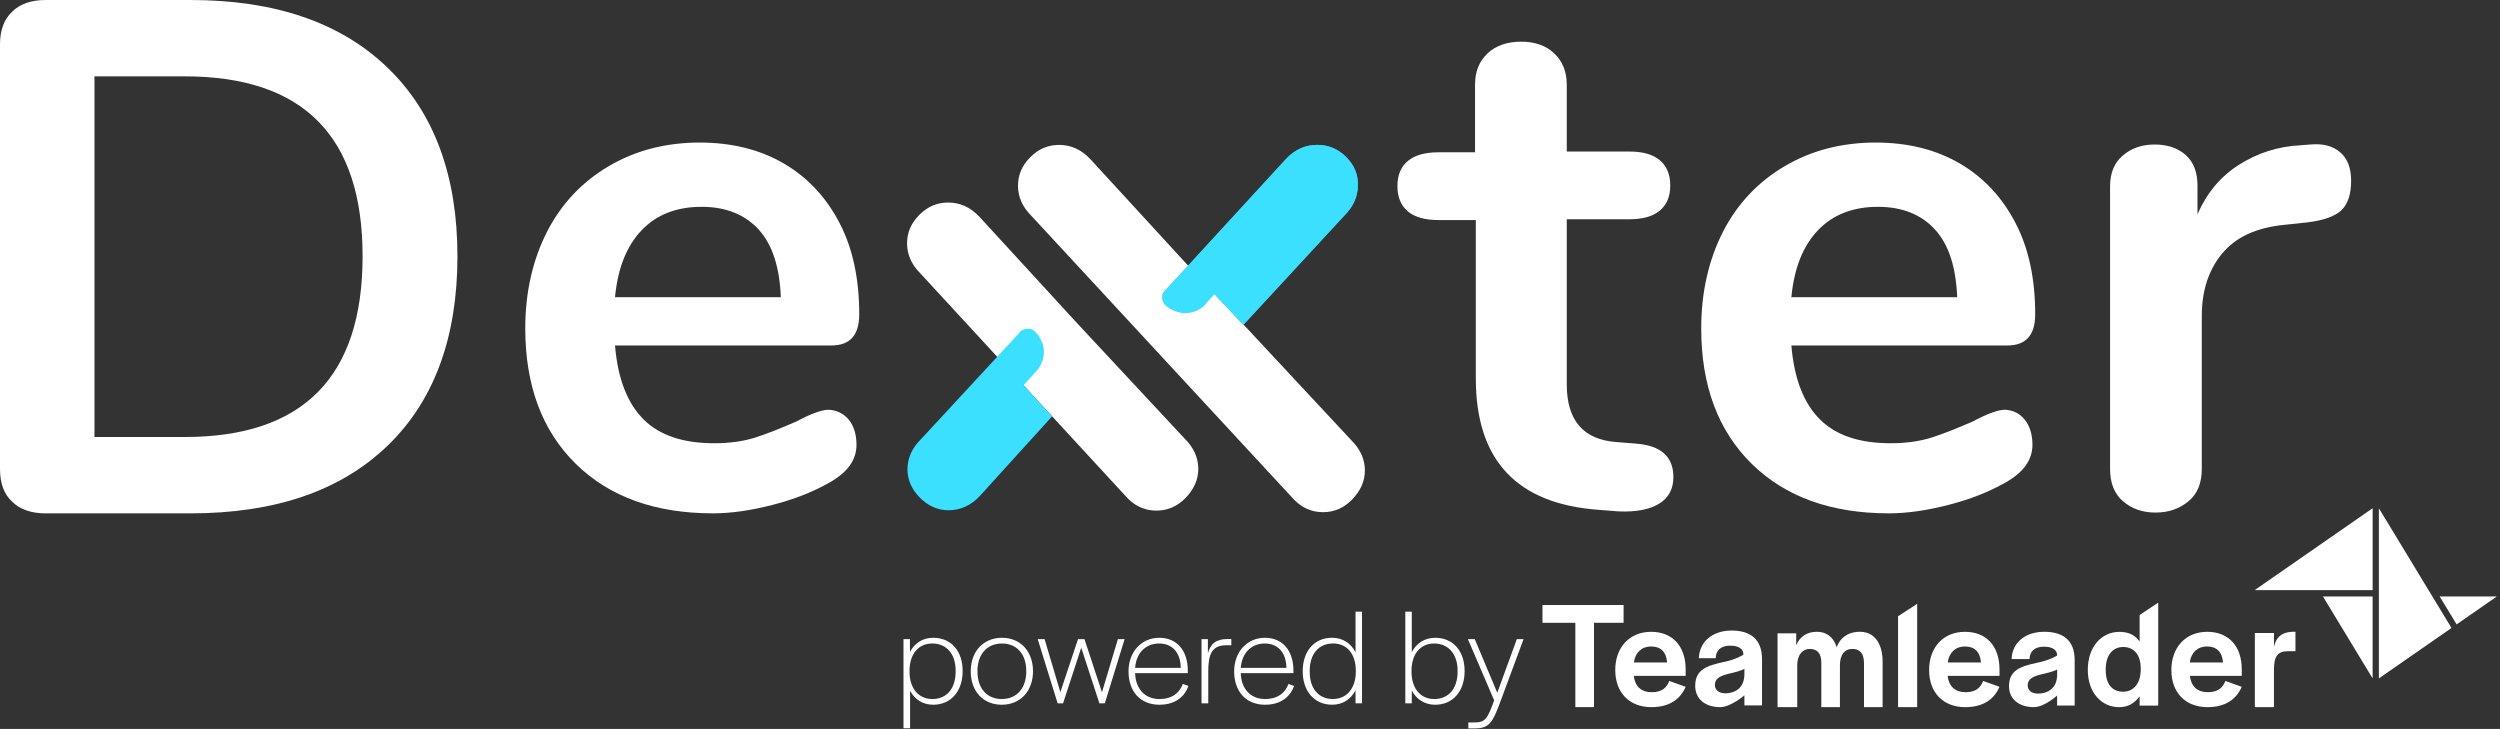
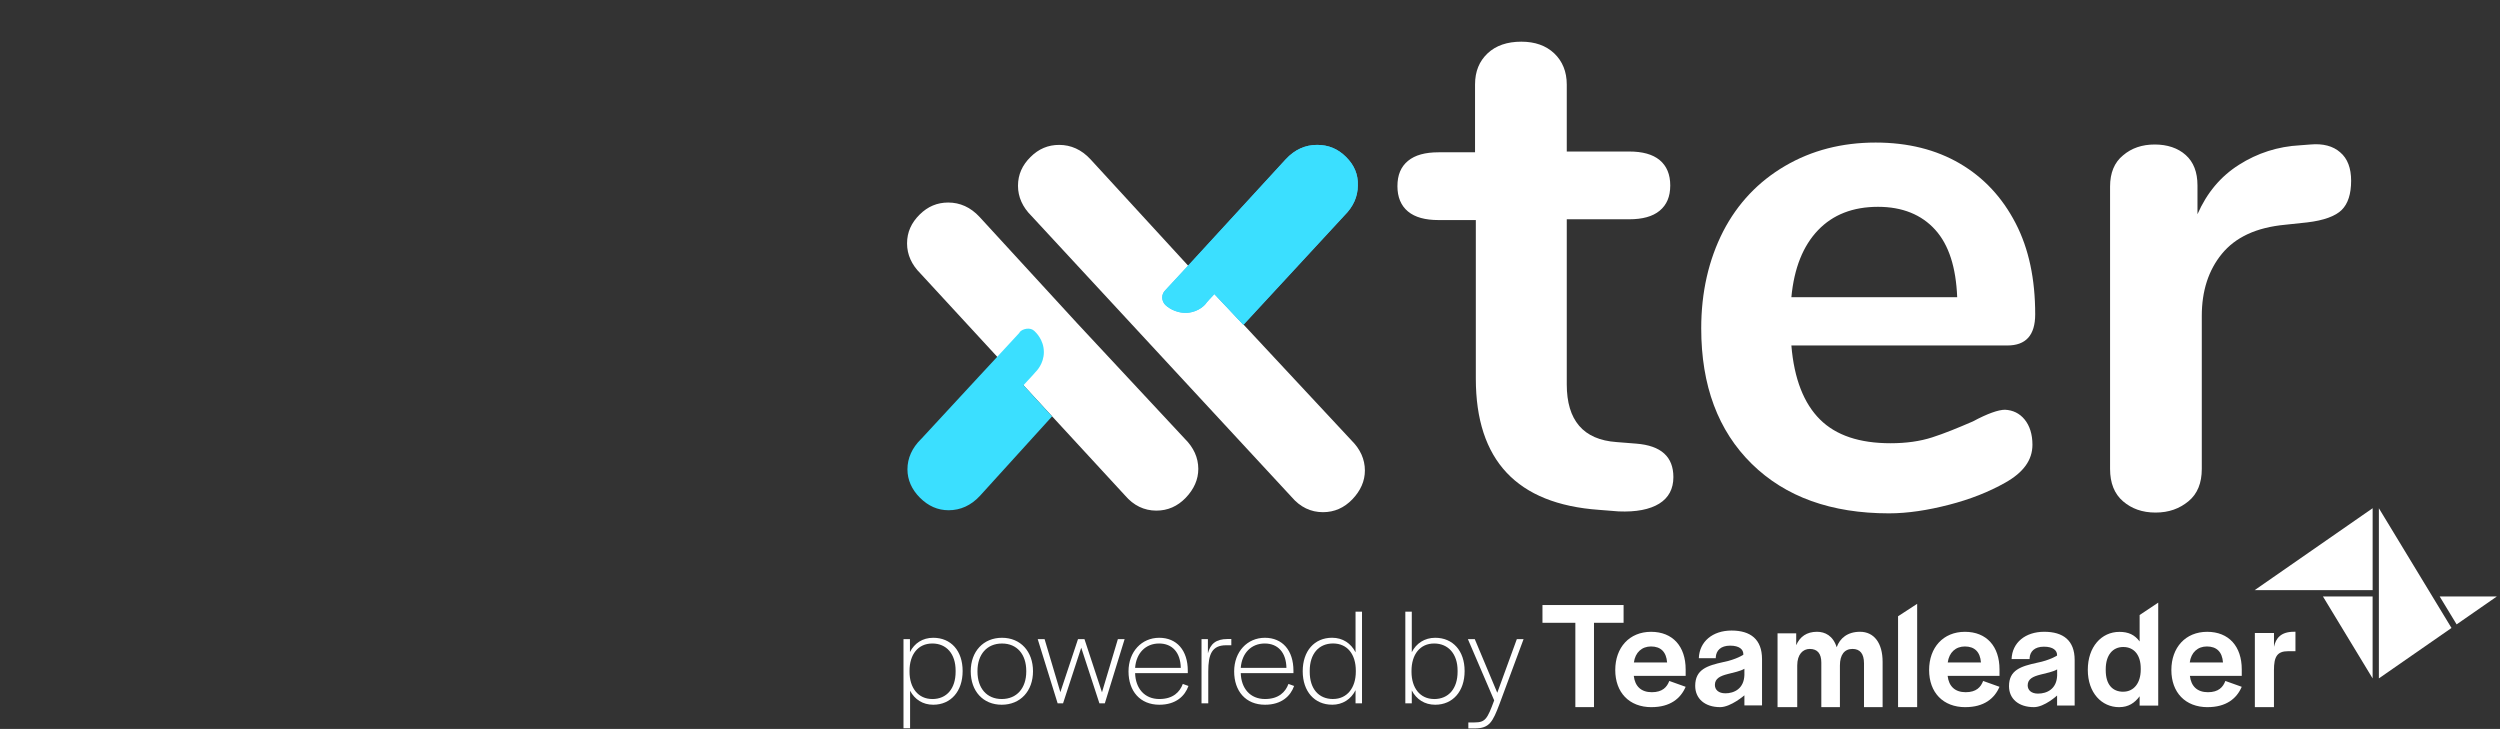
<svg xmlns="http://www.w3.org/2000/svg" fill="none" height="142" viewBox="0 0 487 142" width="487">
  <rect x="0" y="0" width="487" height="142" fill="#333333" stroke="none" />
  <clipPath id="a">
    <path d="m0 0h458v100h-458z" />
  </clipPath>
  <g clip-path="url(#a)">
    <g fill="#fff">
-       <path d="m2.367 97.724c-1.604-1.442-2.367-3.642-2.367-6.373v-82.701c0-2.731.764-4.856 2.367-6.373 1.527-1.517 3.742-2.276 6.49-2.276h28.253c16.494 0 29.245 4.401 38.332 13.126 9.087 8.725 13.668 21.017 13.668 36.798 0 15.857-4.582 28.225-13.668 36.95-9.087 8.725-21.839 13.126-38.332 13.126h-28.253c-2.749 0-4.963-.759-6.49-2.276zm33.598-12.595c23.137 0 34.667-11.76 34.667-35.205 0-23.369-11.53-35.053-34.667-35.053h-17.562v70.258z" />
-       <path d="m165.317 81.715c.992 1.214 1.527 2.883 1.527 4.932 0 2.959-1.756 5.387-5.269 7.36-3.207 1.821-6.872 3.263-10.995 4.325-4.124 1.062-8.018 1.669-11.683 1.669-11.225 0-20.159-3.187-26.726-9.636-6.567-6.449-9.85-15.25-9.85-26.404 0-7.056 1.451-13.354 4.276-18.892 2.825-5.463 6.872-9.712 12.065-12.747 5.192-3.035 11.072-4.552 17.638-4.552 6.262 0 11.76 1.366 16.418 4.097 4.657 2.732 8.246 6.601 10.843 11.608 2.596 5.008 3.817 10.926 3.817 17.754 0 4.097-1.832 6.07-5.421 6.07h-42.15c.534 6.525 2.443 11.305 5.574 14.416s7.712 4.628 13.745 4.628c3.054 0 5.727-.379 8.094-1.138 2.367-.759 4.963-1.821 7.941-3.111 2.825-1.518 4.963-2.276 6.261-2.276 1.528.076 2.826.683 3.895 1.897zm-40.318-36.874c-2.901 3.035-4.658 7.36-5.192 13.05h32.3c-.229-5.766-1.604-10.167-4.276-13.126-2.673-2.959-6.414-4.476-11.149-4.476-4.887 0-8.781 1.517-11.683 4.552z" />
      <path d="m209.834 62.974 20.999 22.534c1.68 1.669 2.596 3.642 2.596 5.842 0 2.049-.84 3.945-2.444 5.615-1.603 1.669-3.512 2.504-5.726 2.504-2.368 0-4.429-.986-6.109-2.959l-39.859-43.247c-1.68-1.669-2.597-3.642-2.597-5.842s.84-4.021 2.444-5.614c1.603-1.593 3.436-2.352 5.574-2.352 2.291 0 4.352.91 6.109 2.807z" />
      <path d="m242.286 63.278 20.999 22.534c1.68 1.669 2.596 3.642 2.596 5.842 0 2.049-.84 3.945-2.443 5.615-1.604 1.669-3.513 2.504-5.727 2.504-2.367 0-4.429-.986-6.109-2.959l-50.702-54.78c-1.68-1.669-2.596-3.642-2.596-5.842s.84-4.021 2.443-5.614c1.604-1.593 3.436-2.352 5.574-2.352 2.291 0 4.353.91 6.109 2.807l19.013 20.713z" />
      <path d="m325.976 92.944c0 2.276-.916 4.021-2.749 5.159s-4.505 1.669-7.941 1.517l-3.818-.303c-15.959-1.138-23.977-9.636-23.977-25.569v-30.88h-7.254c-2.596 0-4.582-.531-5.956-1.669-1.375-1.138-2.062-2.807-2.062-4.932 0-2.2.687-3.794 2.062-4.932 1.374-1.138 3.36-1.669 5.956-1.669h7.101v-13.202c0-2.58.84-4.552 2.444-6.07 1.603-1.517 3.818-2.276 6.567-2.276 2.672 0 4.81.759 6.414 2.276 1.603 1.518 2.443 3.566 2.443 6.07v13.05h12.141c2.596 0 4.582.531 5.956 1.669 1.375 1.138 2.062 2.807 2.062 4.932 0 2.2-.687 3.794-2.062 4.932-1.374 1.138-3.36 1.669-5.956 1.669h-12.141v32.17c0 6.98 3.207 10.774 9.698 11.229l3.818.303c4.887.379 7.254 2.58 7.254 6.525z" />
      <path d="m394.393 81.715c.993 1.214 1.527 2.883 1.527 4.932 0 2.959-1.756 5.387-5.269 7.36-3.207 1.821-6.872 3.263-10.995 4.325-4.124 1.062-8.018 1.669-11.683 1.669-11.225 0-20.159-3.187-26.726-9.636-6.567-6.449-9.85-15.25-9.85-26.404 0-7.056 1.451-13.354 4.276-18.892 2.825-5.463 6.872-9.712 12.065-12.747 5.192-3.035 11.072-4.552 17.639-4.552 6.261 0 11.759 1.366 16.417 4.097 4.658 2.732 8.247 6.601 10.843 11.608 2.596 5.008 3.818 10.926 3.818 17.754 0 4.097-1.833 6.07-5.422 6.07h-42.074c.535 6.525 2.444 11.305 5.575 14.416 3.13 3.111 7.712 4.628 13.744 4.628 3.055 0 5.727-.379 8.094-1.138 2.367-.759 4.964-1.821 7.942-3.111 2.825-1.518 4.963-2.276 6.261-2.276 1.527.076 2.825.683 3.818 1.897zm-40.241-36.874c-2.902 3.035-4.658 7.36-5.193 13.05h32.3c-.229-5.766-1.603-10.167-4.276-13.126-2.672-2.959-6.414-4.476-11.148-4.476-4.887 0-8.781 1.517-11.683 4.552z" />
      <path d="m455.862 29.666c1.451 1.214 2.138 3.111 2.138 5.539 0 2.58-.611 4.476-1.832 5.69-1.222 1.214-3.513 2.049-6.72 2.428l-4.276.455c-5.651.531-9.698 2.428-12.37 5.69-2.596 3.187-3.894 7.208-3.894 12.064v29.818c0 2.731-.84 4.856-2.597 6.297-1.756 1.442-3.818 2.2-6.414 2.2s-4.658-.759-6.338-2.2-2.519-3.566-2.519-6.297v-55.008c0-2.656.839-4.704 2.519-6.07 1.68-1.442 3.742-2.124 6.185-2.124 2.444 0 4.506.683 6.033 2.049s2.291 3.338 2.291 5.918v5.614c1.832-4.173 4.505-7.36 8.094-9.636 3.588-2.276 7.559-3.566 11.912-3.794l1.985-.152c2.443-.228 4.429.303 5.803 1.518z" />
    </g>
    <path d="m262.216 30.577c-1.603-1.593-3.436-2.352-5.65-2.352-2.291 0-4.353.91-6.109 2.807l-19.014 20.713-4.428 4.78c-.382.379-.611.835-.611 1.442 0 .531.229 1.062.611 1.442.229.228 1.832 1.669 4.276 1.518 2.291-.152 3.589-1.669 3.741-1.973l.535-.607.993-1.062 5.65 5.994 19.701-21.32c1.68-1.669 2.596-3.642 2.596-5.842.076-2.124-.687-3.945-2.291-5.539z" fill="#47c0f0" />
    <path d="m262.216 30.577c-1.603-1.593-3.436-2.352-5.65-2.352-2.291 0-4.353.91-6.109 2.807l-19.014 20.713-4.428 4.78c-.382.379-.611.835-.611 1.442 0 .531.229 1.062.611 1.442.229.228 1.832 1.669 4.276 1.518 2.291-.152 3.589-1.669 3.741-1.973l.535-.607.993-1.062 5.65 5.994 19.701-21.32c1.68-1.669 2.596-3.642 2.596-5.842.076-2.124-.687-3.945-2.291-5.539z" fill="#3bdfff" />
    <path d="m199.373 75.038 1.756-1.897.534-.607c.23-.228 1.68-1.669 1.68-3.945 0-2.428-1.603-3.869-1.832-4.097-.382-.379-.917-.531-1.527-.455-.535.076-1.069.303-1.375.683v.076l-4.276 4.628-3.589 3.869-11.225 12.14-.152.152c-1.68 1.669-2.596 3.642-2.596 5.842 0 2.049.839 3.945 2.443 5.539 1.604 1.593 3.436 2.428 5.574 2.428 2.291 0 4.353-.91 6.109-2.807l14.05-15.478z" fill="#3bdfff" />
  </g>
  <g fill="#fff">
    <path d="m181.799 137.282c3.412 0 5.722-2.598 5.722-6.549v-.027c0-3.951-2.283-6.467-5.722-6.467-2.072 0-3.673 1.059-4.541 2.783v-2.515h-1.258v17.364h1.286v-7.318c.895 1.697 2.468 2.729 4.513 2.729zm-.185-1.113c-2.755 0-4.437-2.172-4.437-5.305v-.185c0-3.182 1.655-5.326 4.437-5.326 2.783 0 4.54 2.04 4.54 5.277v.24c0 3.236-1.708 5.304-4.54 5.304z" />
    <path d="m195.137 136.169c-2.913 0-4.725-2.096-4.725-5.354v-.104c0-3.236 1.839-5.353 4.779-5.353s4.725 2.123 4.725 5.353v.104c0 3.236-1.839 5.354-4.779 5.354zm0 1.113c3.651 0 6.092-2.68 6.092-6.521 0-3.842-2.414-6.522-6.038-6.522-3.623 0-6.091 2.652-6.091 6.522 0 3.869 2.386 6.521 6.037 6.521z" />
    <path d="m203.485 124.501h-1.339l3.883 12.513h1.053l3.542-10.843 3.542 10.843h1.052l3.857-12.513h-1.313l-3.097 10.363-3.412-10.363h-1.258l-3.439 10.336z" />
    <path d="m225.844 137.282c3.255 0 4.985-1.725 5.669-3.656l-1.101-.399c-.575 1.566-1.888 2.942-4.568 2.942-2.913 0-4.643-2.096-4.724-5.037h10.262v-.475c0-3.978-2.153-6.418-5.565-6.418s-5.983 2.702-5.983 6.549 2.257 6.494 6.01 6.494zm-.054-11.929c2.571 0 4.171 1.751 4.226 4.742h-8.896c.211-2.865 2.045-4.742 4.67-4.742z" />
    <path d="m235.288 124.501h-1.231v12.514h1.313v-6.205c0-3.367.71-5.114 3.493-5.114h.998v-1.217h-.732c-2.284 0-3.358.983-3.83 2.784v-2.756z" />
    <path d="m246.424 137.282c3.255 0 4.985-1.725 5.669-3.656l-1.101-.399c-.575 1.566-1.888 2.942-4.568 2.942-2.913 0-4.643-2.096-4.724-5.037h10.263v-.475c0-3.978-2.154-6.418-5.566-6.418s-5.983 2.702-5.983 6.549 2.257 6.494 6.01 6.494zm-.054-11.929c2.571 0 4.171 1.751 4.226 4.742h-8.896c.211-2.865 2.045-4.742 4.67-4.742z" />
    <path d="m259.492 137.282c2.072 0 3.699-1.086 4.567-2.838v2.57h1.259v-17.867h-1.259v7.924c-.89-1.751-2.495-2.837-4.567-2.837-3.439 0-5.723 2.57-5.723 6.521s2.311 6.521 5.723 6.521zm.184-1.114c-2.837 0-4.54-2.041-4.54-5.277v-.24c0-3.236 1.73-5.304 4.54-5.304s4.437 2.144 4.437 5.304v.186c0 3.127-1.681 5.326-4.437 5.326z" />
    <path d="m279.584 137.282c3.412 0 5.722-2.598 5.722-6.549v-.027c0-3.924-2.283-6.467-5.722-6.467-2.073 0-3.7 1.086-4.568 2.81v-7.902h-1.258v17.867h1.258v-2.516c.895 1.725 2.495 2.784 4.568 2.784zm-.212-1.114c-2.756 0-4.41-2.172-4.41-5.304v-.186c0-3.181 1.654-5.326 4.41-5.326s4.567 2.041 4.567 5.277v.24c0 3.237-1.73 5.305-4.567 5.305z" />
    <path d="m286.033 140.725v1.168h1.259c2.858 0 3.493-1.272 4.827-4.797l4.671-12.59h-1.313l-3.808 10.445-4.383-10.445h-1.34l5.121 11.93c-1.34 3.634-1.73 4.294-3.83 4.294h-1.209z" />
    <path d="m316.28 117.86h-15.807v3.46h6.406v16.426h3.629v-16.426h5.766v-3.46z" />
    <path d="m321.715 137.751c3.634 0 5.674-1.681 6.65-3.962l-3.189-1.14c-.445 1.2-1.329 2.193-3.401 2.193-2.073 0-3.282-1.14-3.515-3.181h10.105v-1.261c0-4.475-2.511-7.323-6.737-7.323s-6.976 3.061-6.976 7.443 2.718 7.236 7.063 7.236zm-.098-11.82c1.893 0 2.984 1.053 3.136 3.121h-6.472c.266-1.981 1.568-3.121 3.342-3.121z" />
    <path d="m335.086 137.751c2.072 0 4.724-2.303 4.724-2.303v1.959h3.434v-8.999c0-3.88-2.251-5.577-5.94-5.577-3.688 0-6.259 2.15-6.373 5.392h3.303v-.213c.087-1.272.949-2.238 2.799-2.238s2.566.786 2.566 1.632v.142s-1.313.906-3.889 1.424c-3.141.699-5.484 1.425-5.484 4.633 0 2.483 1.871 4.148 4.86 4.148zm.992-2.696c-1.274 0-2.017-.666-2.017-1.632 0-1.271 1.068-1.751 2.489-2.117 1.156-.306 2.458-.546 3.26-1.031v1.211c-.086 2.669-1.985 3.575-3.732 3.575z" />
    <path d="m349.889 123.377h-3.623v14.374h3.835v-8.115c0-2.172 1.106-3.225 2.446-3.225 1.486 0 2.246.906 2.246 2.652v8.688h3.623v-8.115c0-2.079.874-3.225 2.447-3.225 1.453 0 2.245.906 2.245 2.805v8.535h3.624v-8.83c0-3.683-1.682-5.85-4.399-5.85-2.425 0-3.928 1.25-4.546 3.013-.711-2.254-2.273-3.013-3.84-3.013-1.98 0-3.336.944-4.047 2.62v-2.314z" />
    <path d="m373.463 117.625-3.721 2.423v17.698h3.721v-20.126z" />
    <path d="m382.853 137.751c3.634 0 5.674-1.681 6.65-3.962l-3.189-1.14c-.445 1.2-1.329 2.193-3.401 2.193s-3.282-1.14-3.515-3.181h10.105v-1.261c0-4.475-2.511-7.323-6.737-7.323-4.225 0-6.975 3.061-6.975 7.443s2.717 7.236 7.062 7.236zm-.098-11.82c1.894 0 2.984 1.053 3.136 3.121h-6.472c.266-1.981 1.568-3.121 3.342-3.121z" />
    <path d="m396.202 137.751c2.067 0 4.519-2.265 4.519-2.265v1.949h3.423v-8.868c0-3.82-2.246-5.496-5.929-5.496s-6.244 2.118-6.358 5.316h3.51v-.208c.087-1.255.949-2.205 2.788-2.205s2.56.775 2.56 1.61v.12s-1.334.895-3.9 1.403c-3.13.687-5.462 1.402-5.462 4.562 0 2.445 1.861 4.082 4.844 4.082zm.798-2.636c-1.27 0-2.007-.655-2.007-1.61 0-1.255 1.063-1.73 2.484-2.09 1.156-.3 2.452-.535 3.255-1.015v1.195c-.092 2.625-1.986 3.52-3.727 3.52z" />
    <path d="m412.834 137.751c1.784 0 2.999-.807 3.965-2.117v1.817h3.623v-20.06l-3.623 2.412v5.157c-.966-1.31-2.181-1.872-3.933-1.872-3.504 0-6.162 2.919-6.162 7.394s2.685 7.275 6.13 7.275zm.77-3.001c-2.072 0-3.407-1.381-3.407-4.175v-.213c0-2.794 1.394-4.327 3.407-4.327 2.164 0 3.412 1.621 3.412 4.174v.241c0 2.554-1.307 4.294-3.412 4.294z" />
    <path d="m430.04 137.751c3.634 0 5.673-1.681 6.65-3.962l-3.19-1.14c-.445 1.2-1.329 2.193-3.395 2.193-2.067 0-3.277-1.14-3.515-3.181h10.105v-1.261c0-4.475-2.511-7.323-6.737-7.323-4.225 0-6.976 3.061-6.976 7.443s2.723 7.236 7.063 7.236zm-.136-11.82c1.893 0 2.989 1.053 3.135 3.121h-6.477c.266-1.981 1.568-3.121 3.342-3.121z" />
    <path d="m442.966 123.306h-3.721v14.44h3.721v-7.198c0-2.614.608-3.695 2.772-3.695h1.416v-3.787h-.288c-2.511 0-3.52 1.211-3.894 2.93v-2.69z" />
    <path d="m462.185 132.152-9.677-15.962h9.677z" />
    <path d="m462.19 114.962h-22.988l22.988-15.962z" />
    <path d="m477.552 122.329-14.147 9.823v-33.147z" />
    <path d="m475.247 116.19 3.303 5.441 7.838-5.441z" />
  </g>
</svg>